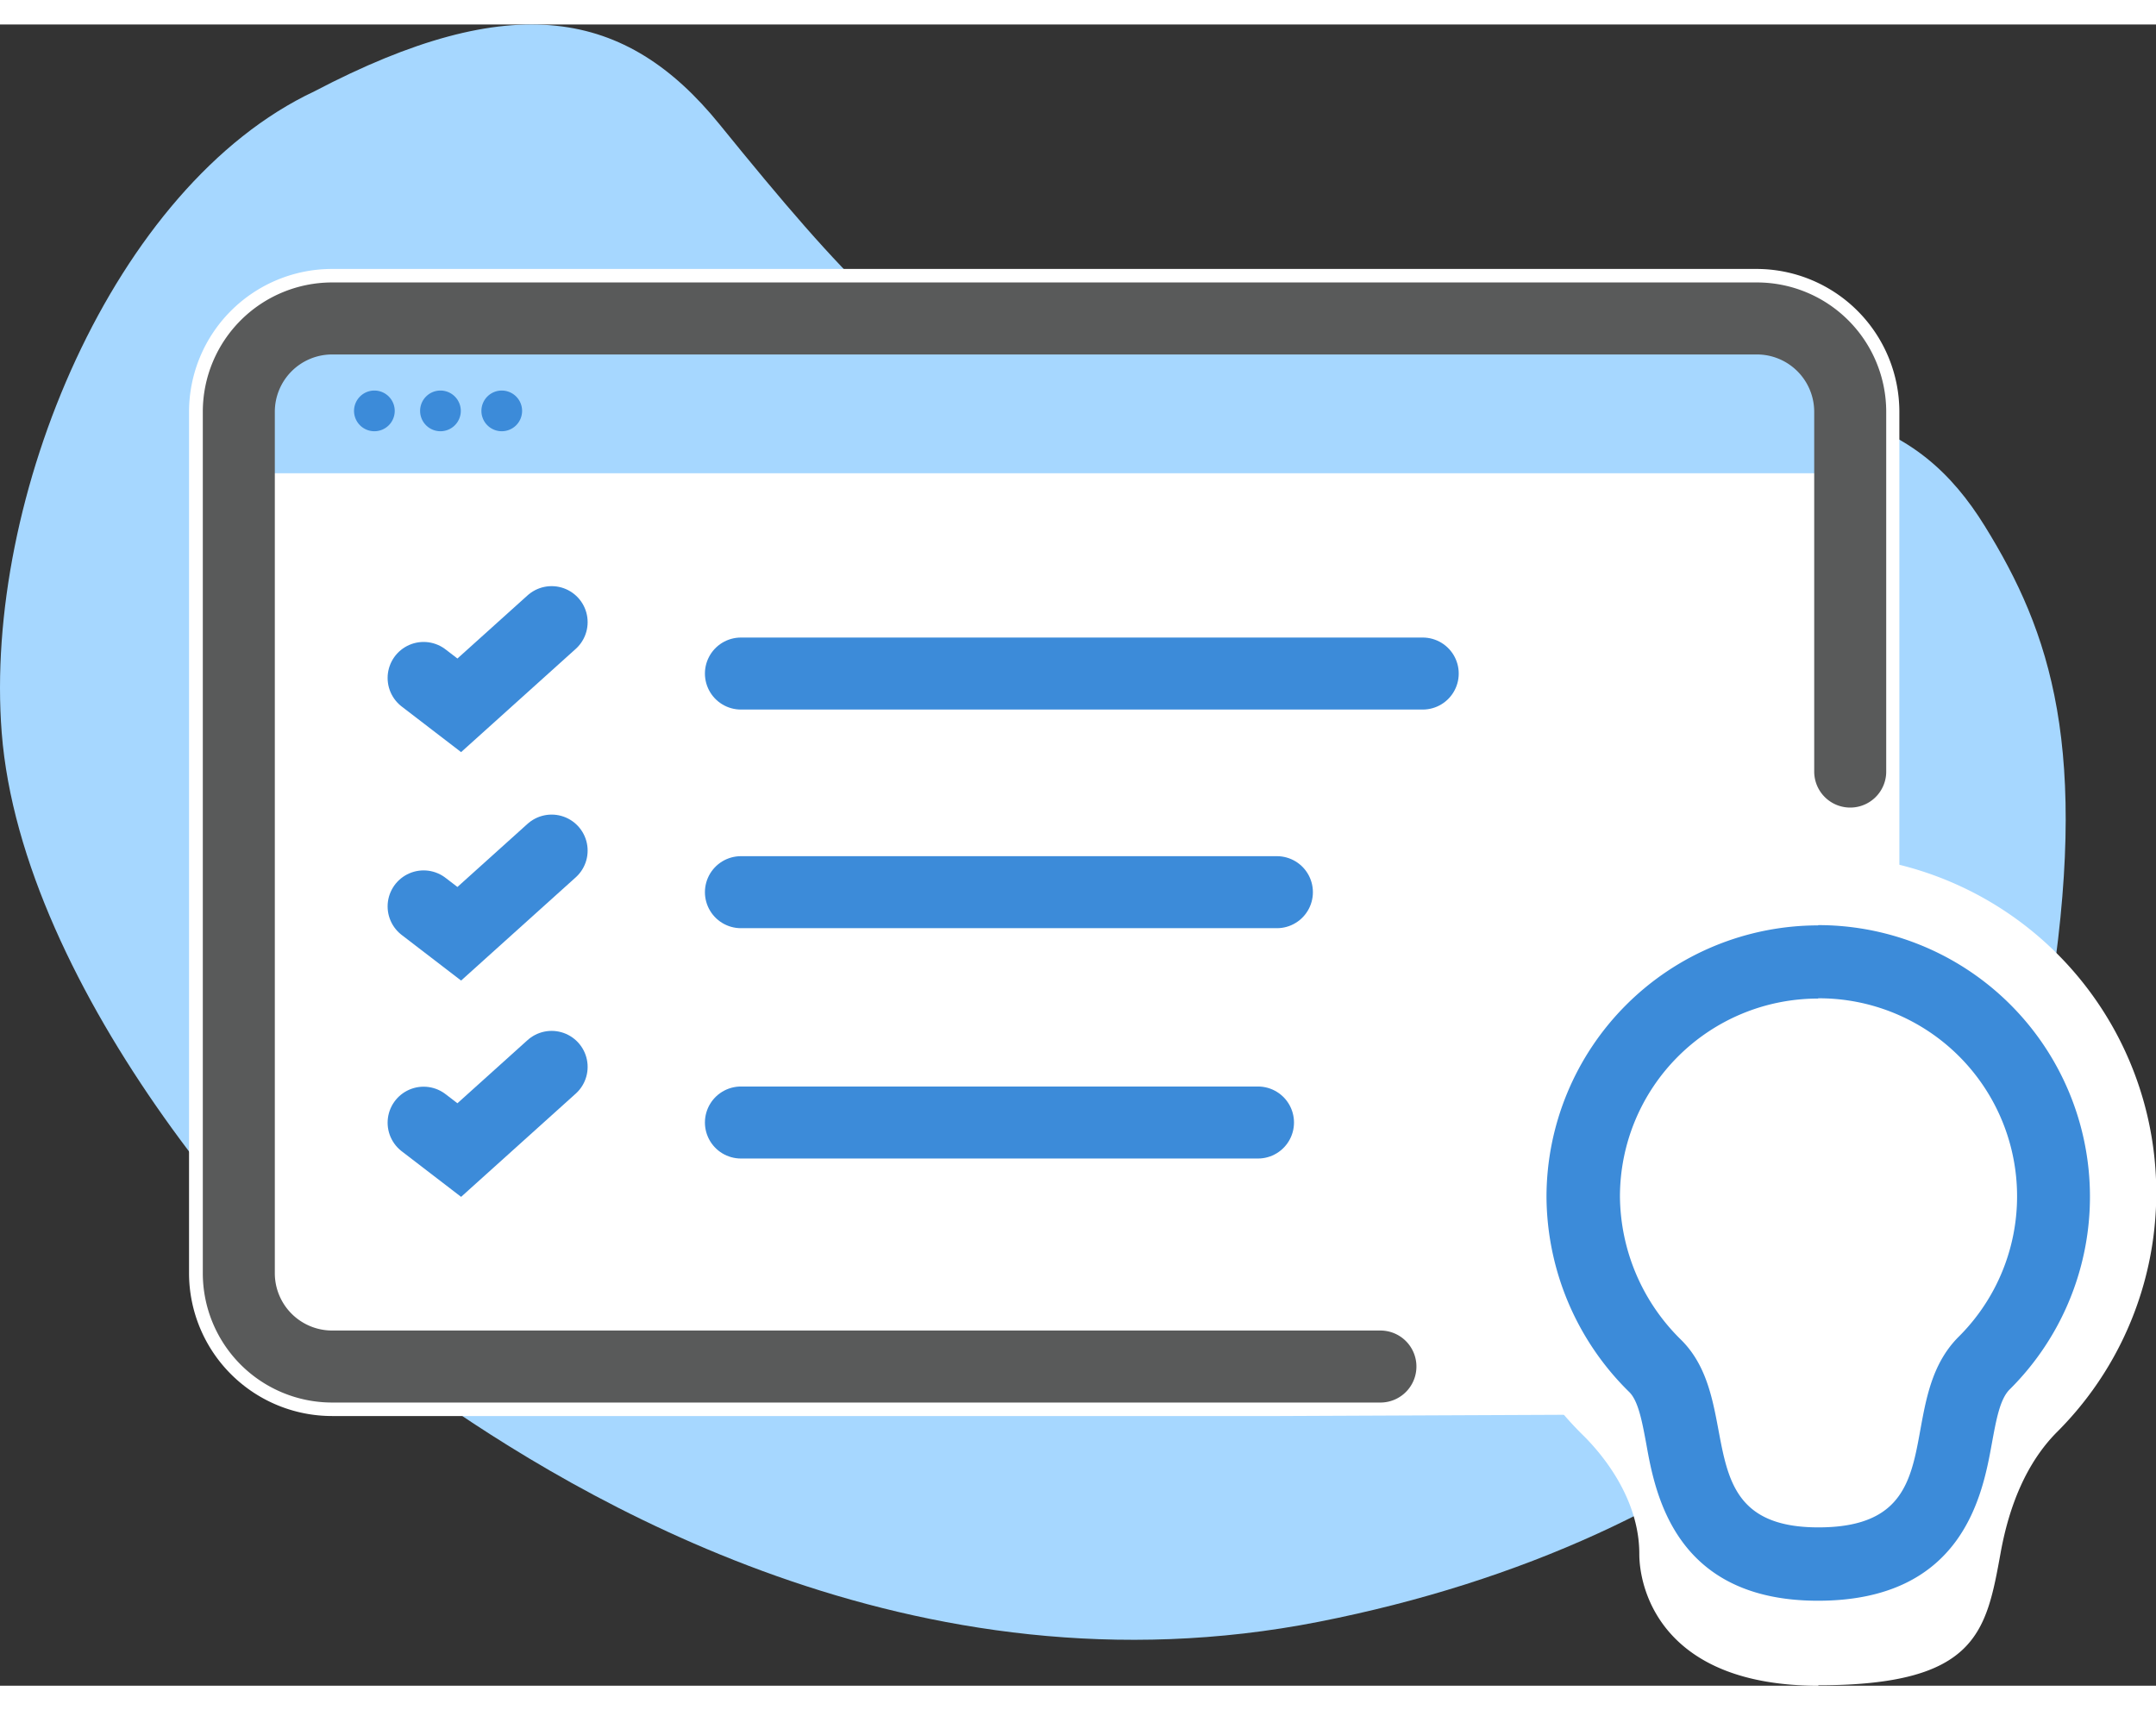
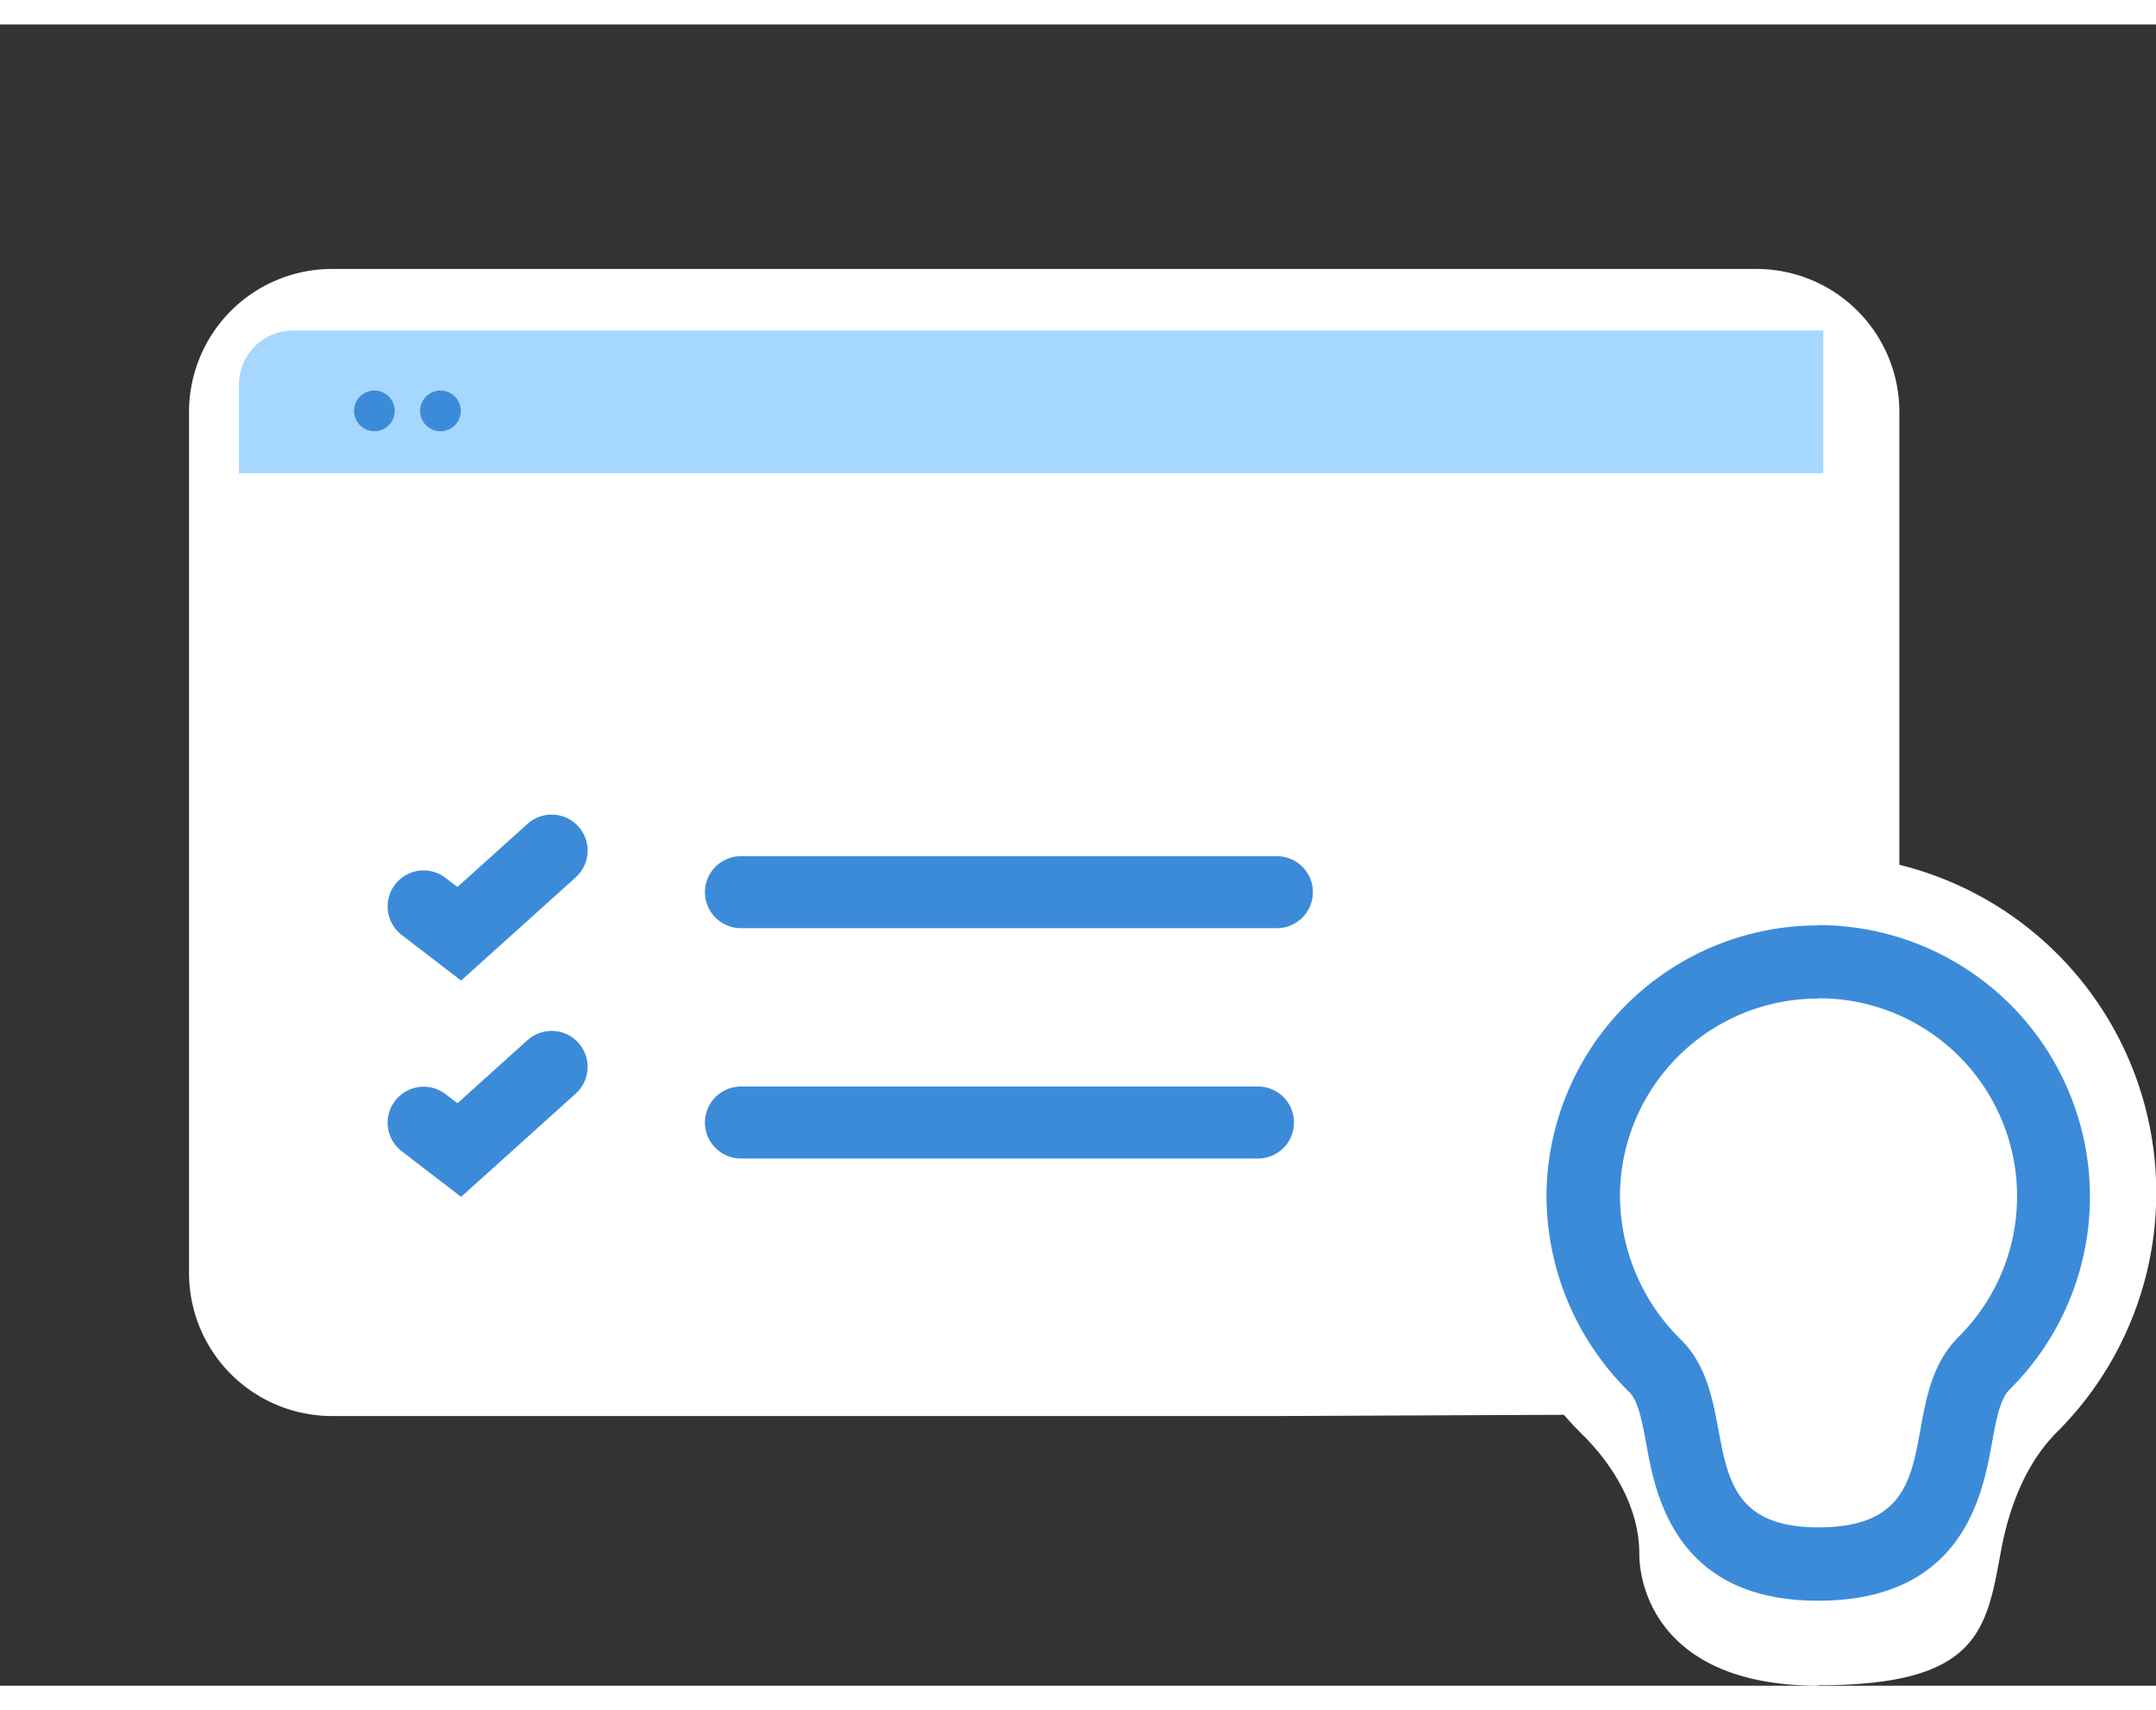
<svg xmlns="http://www.w3.org/2000/svg" viewBox="0 0 239.51 184.56" width="239.51" height="190">
  <rect x="0" y="0" width="239.51" height="184.56" fill="#333333" stroke="none" />
  <title>Online Strategy Plan</title>
  <g id="Layer_2" data-name="Layer 2">
    <g id="layer">
      <g id="Online_Strategy_Plan" data-name="Online Strategy Plan">
-         <path d="M79.92,11.08c-10.36-12.77-23-15.18-45-3.65C12.64,17.9-1.84,52.61.19,78.68c2.21,28.36,30.15,61.16,47,73.06s54.3,34.59,99.36,25.71,75.68-35.36,81-68.11c4.7-28.92.22-41.85-7.07-53.63s-18.63-17-48.21-10.49S126.76,49,113.87,42.36,94.21,28.7,79.92,11.08" style="fill:#a6d7ff" />
        <path d="M36.9,154.6A15.89,15.89,0,0,1,21,138.73V43A15.89,15.89,0,0,1,36.9,27.16H195.18A15.88,15.88,0,0,1,211,43V154.3l-68.92.3Z" style="fill:#fff" />
        <path d="M202.55,49.86h-176V40a6,6,0,0,1,5.95-6H202.55Z" style="fill:#a6d7ff" />
-         <path d="M153.35,149.1H36.9a10.37,10.37,0,0,1-10.37-10.37V43A10.37,10.37,0,0,1,36.9,32.66H195.18A10.37,10.37,0,0,1,205.54,43v40" style="fill:none;stroke:#595a5a;stroke-linecap:round;stroke-miterlimit:10;stroke-width:8px" />
        <path d="M43.85,42.93a2.26,2.26,0,1,1-2.26-2.26,2.26,2.26,0,0,1,2.26,2.26" style="fill:#3c8bd9" />
        <path d="M51.19,42.93a2.26,2.26,0,1,1-2.26-2.26,2.26,2.26,0,0,1,2.26,2.26" style="fill:#3c8bd9" />
-         <path d="M58,42.93a2.26,2.26,0,1,1-2.25-2.26A2.26,2.26,0,0,1,58,42.93" style="fill:#3c8bd9" />
        <path d="M202,184.56c-17.21,0-19.89-10.49-19.89-14.66,0-5.07-2.83-9.7-6.08-13a38.22,38.22,0,0,1-11.57-27.09,37.54,37.54,0,1,1,64.08,26.54c-3.45,3.45-5.35,8.28-6.28,13.39-1.61,8.84-2.6,14.77-20.26,14.77" style="fill:#fff" />
        <path d="M202,168c-12.44,0-14-8.48-15.08-14.09-.58-3.1-1.13-6-3-7.89a26.6,26.6,0,0,1-8-18.83,26.1,26.1,0,1,1,44.55,18.46c-2,2-2.54,5-3.12,8.18-1,5.65-2.58,14.17-15.33,14.17" style="fill:#fff" />
        <path d="M202,108.19a22,22,0,0,1,15.58,37.61c-7.47,7.48-.3,21.17-15.58,21.17-14.76,0-8.05-13.64-15.21-20.8a22.53,22.53,0,0,1-6.83-15.95,22,22,0,0,1,22-22m0-8.13a30.19,30.19,0,0,0-30.16,30.16,30.61,30.61,0,0,0,9.21,21.7c1,1,1.42,3.3,1.88,5.77,1,5.65,3.26,17.4,19.07,17.4,16.14,0,18.29-11.82,19.32-17.5.49-2.65.9-4.94,2-6A30.17,30.17,0,0,0,202,100.06" style="fill:#3c8bd9" />
        <line x1="141.85" y1="96.4" x2="82.31" y2="96.4" style="fill:none;stroke:#3c8bd9;stroke-linecap:round;stroke-miterlimit:10;stroke-width:8px" />
        <line x1="139.75" y1="121.99" x2="82.31" y2="121.99" style="fill:none;stroke:#3c8bd9;stroke-linecap:round;stroke-miterlimit:10;stroke-width:8px" />
-         <line x1="158.05" y1="72.11" x2="82.31" y2="72.11" style="fill:none;stroke:#3c8bd9;stroke-linecap:round;stroke-miterlimit:10;stroke-width:8px" />
-         <polyline points="47.06 72.6 51.02 75.64 61.28 66.4" style="fill:none;stroke:#3c8bd9;stroke-linecap:round;stroke-miterlimit:10;stroke-width:8px" />
        <polyline points="47.06 97.98 51.02 101.02 61.28 91.78" style="fill:none;stroke:#3c8bd9;stroke-linecap:round;stroke-miterlimit:10;stroke-width:8px" />
        <polyline points="47.06 122.01 51.02 125.05 61.28 115.81" style="fill:none;stroke:#3c8bd9;stroke-linecap:round;stroke-miterlimit:10;stroke-width:8px" />
      </g>
    </g>
  </g>
</svg>